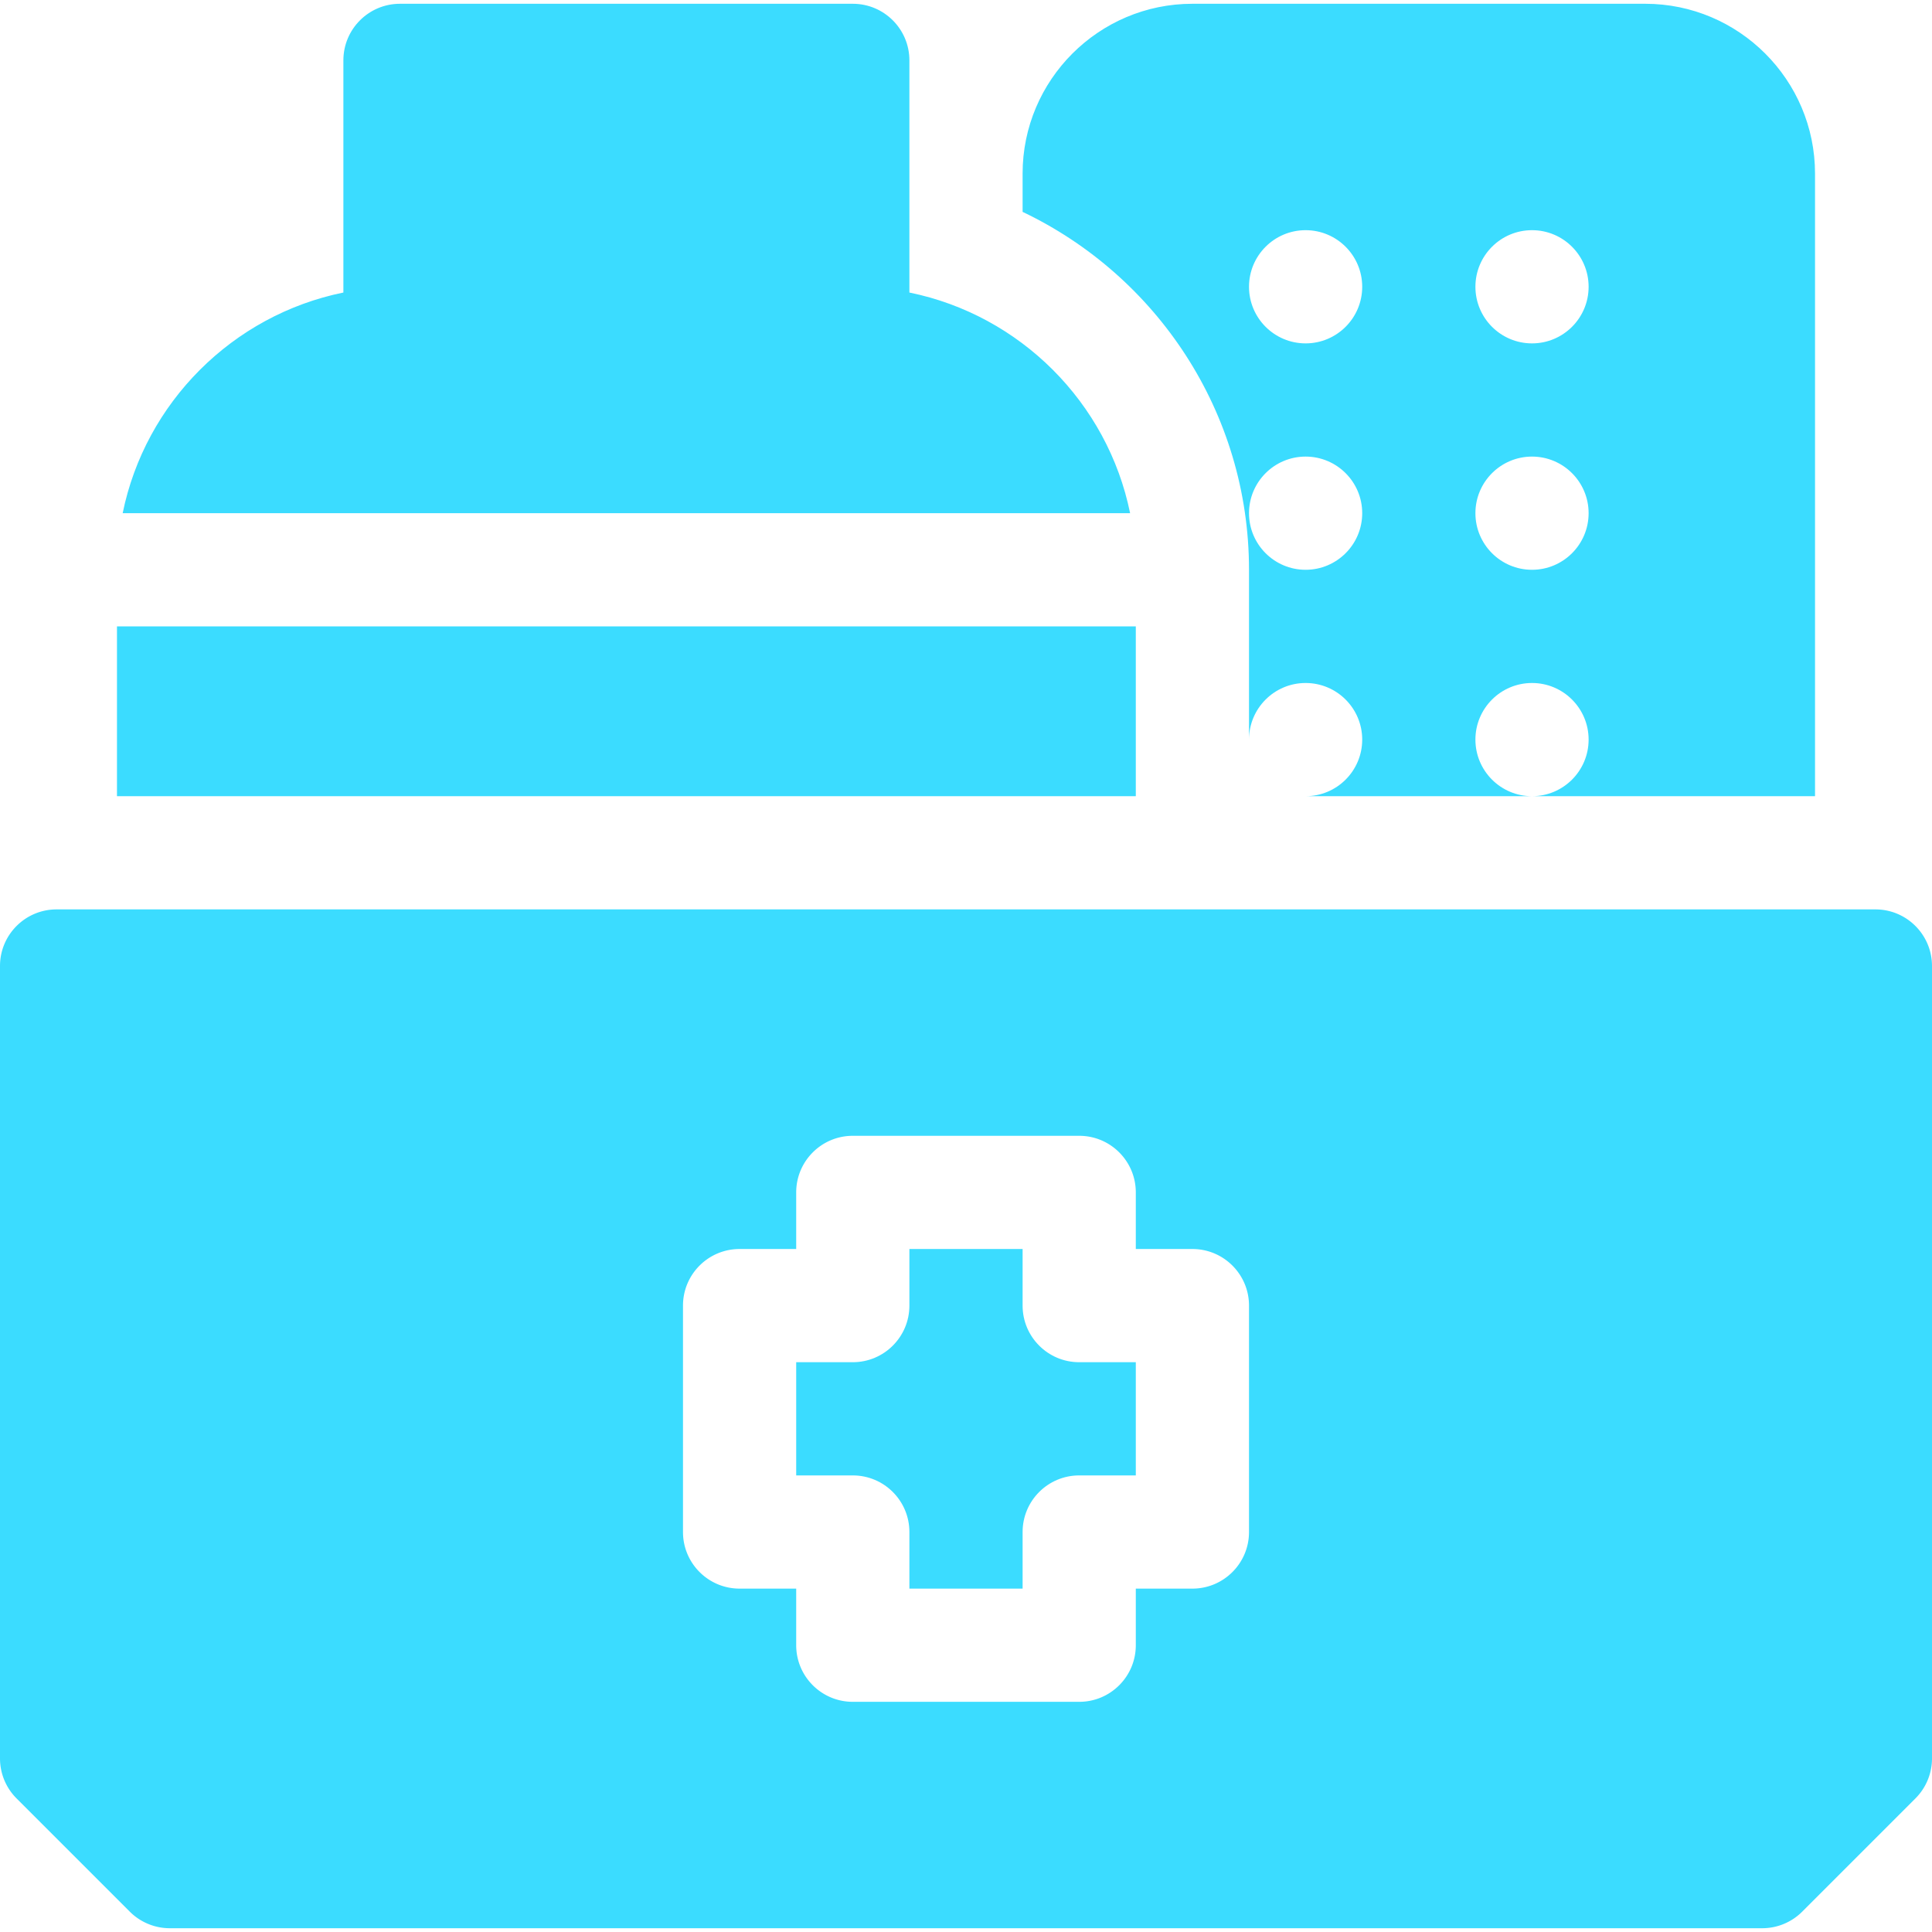
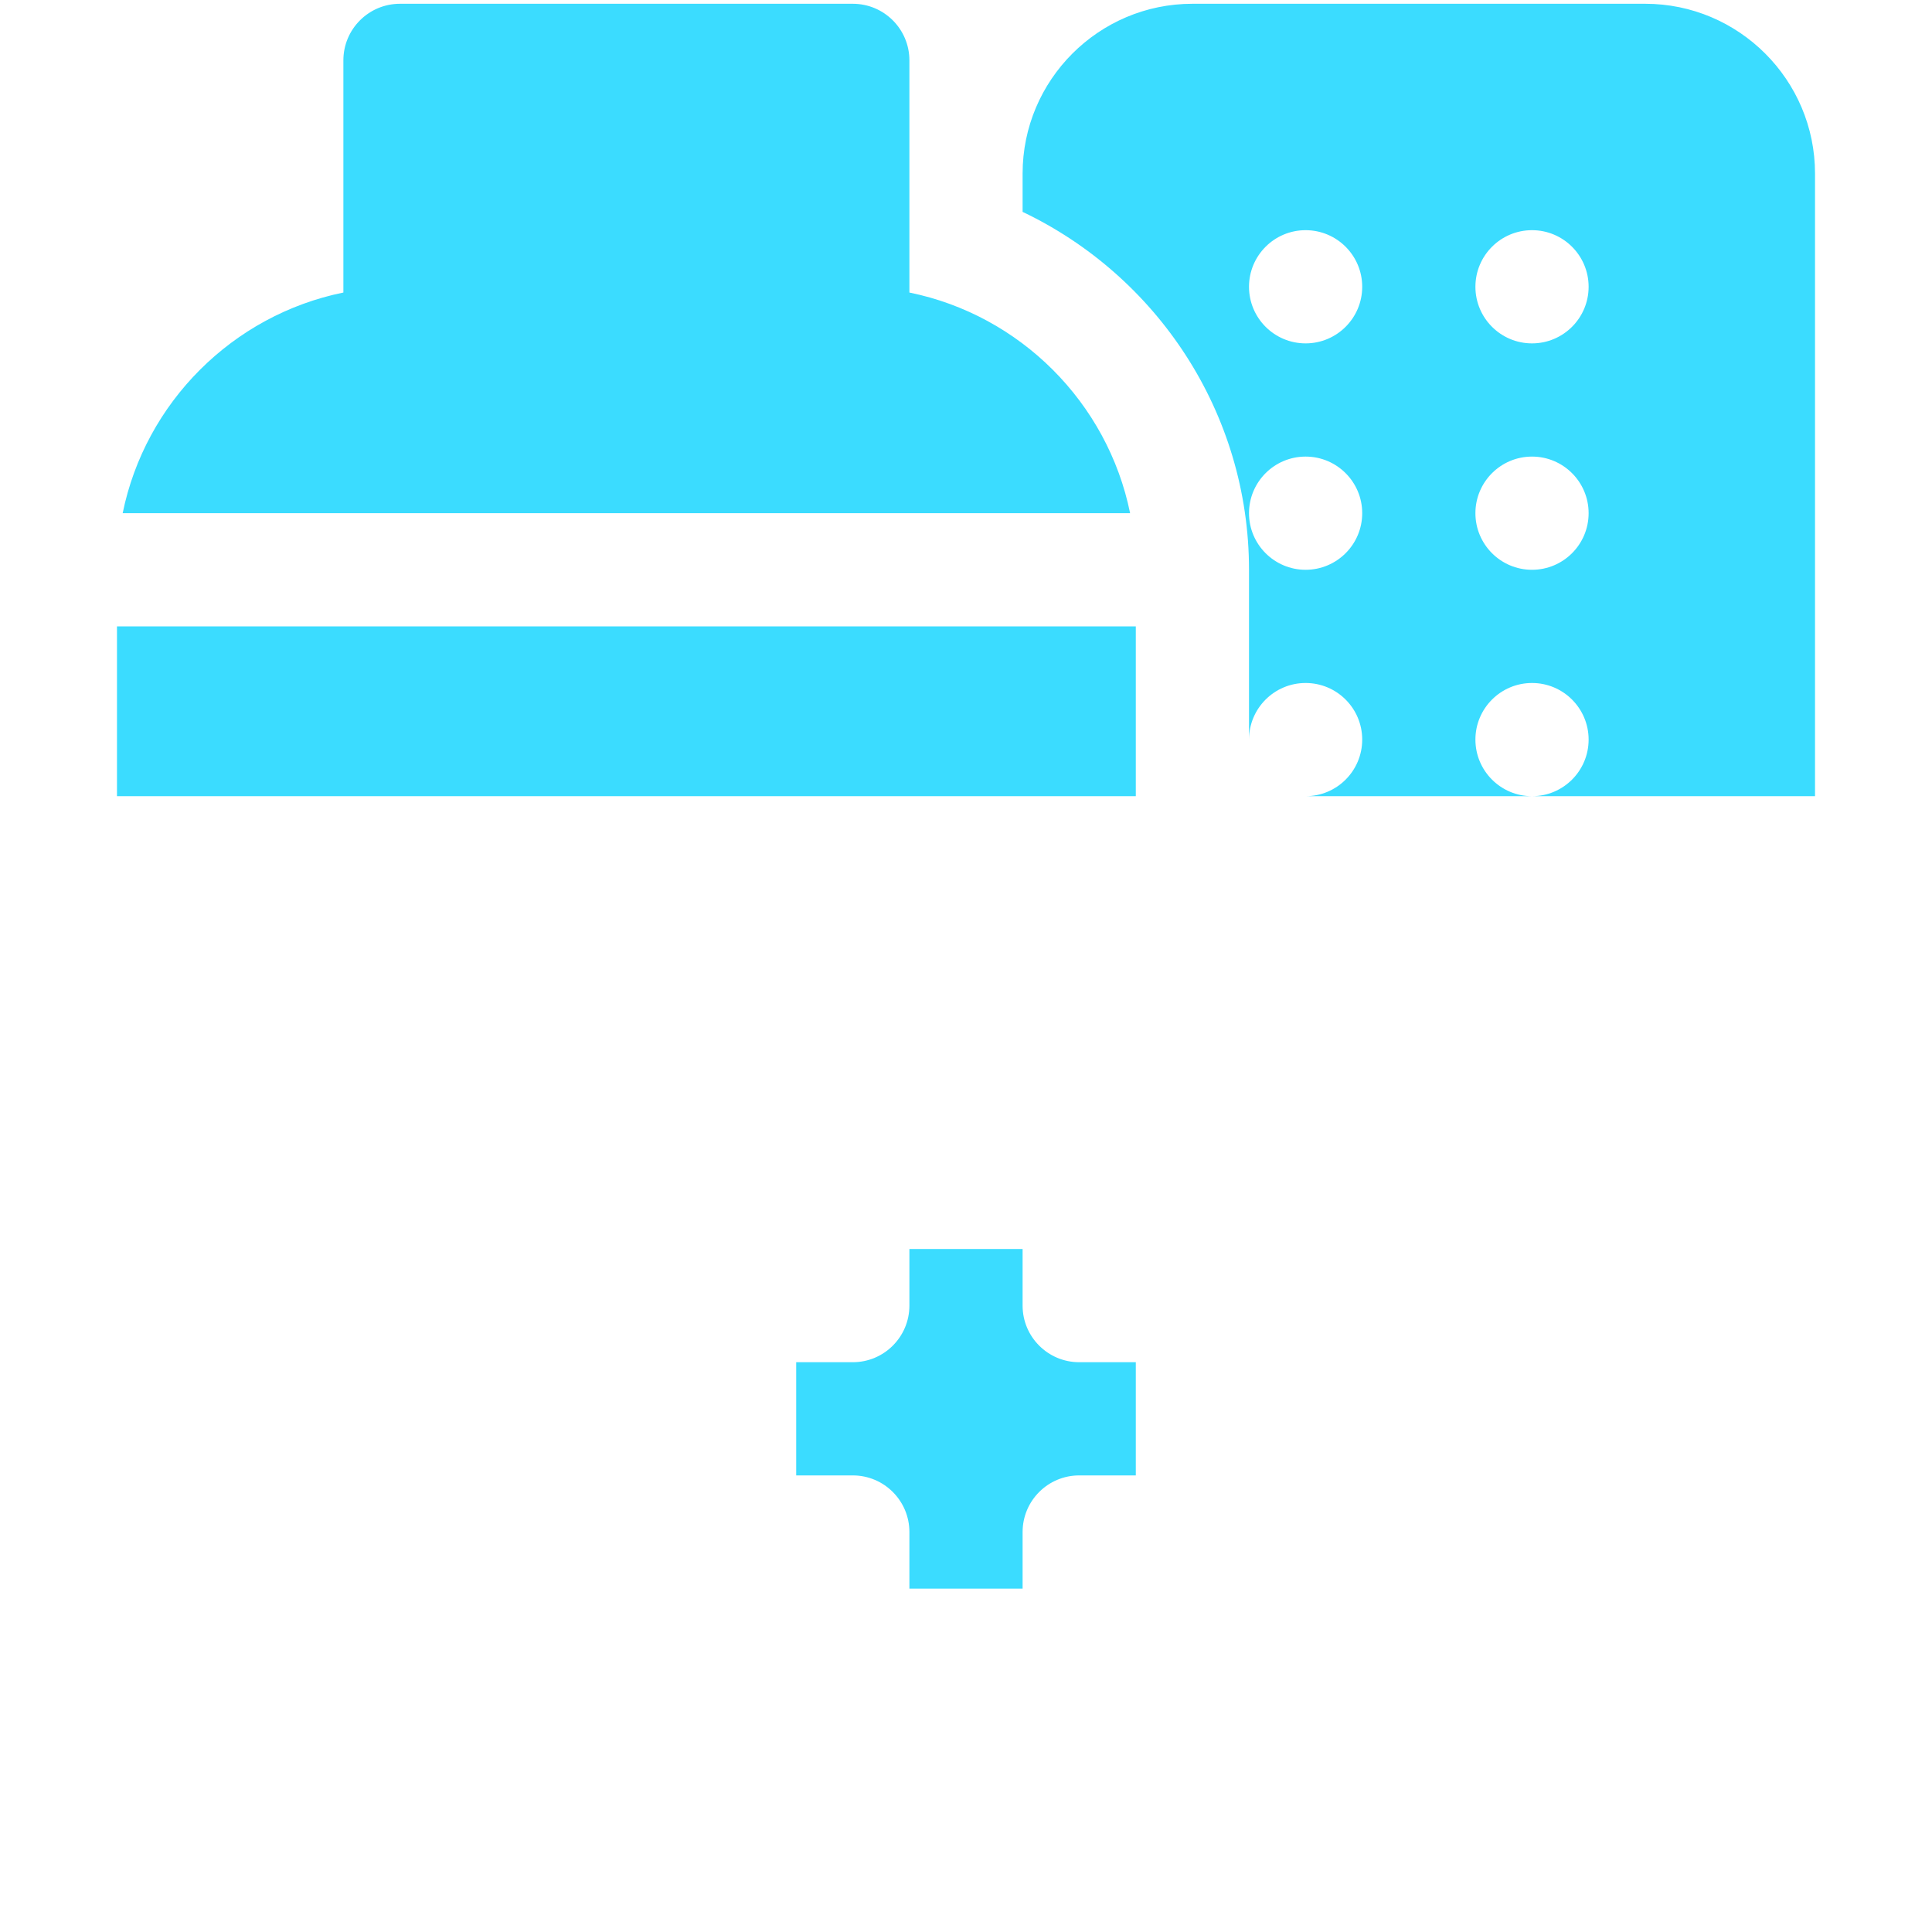
<svg xmlns="http://www.w3.org/2000/svg" version="1.1" width="512" height="512" x="0" y="0" viewBox="0 0 512 512" style="enable-background:new 0 0 512 512" xml:space="preserve" class="">
  <g>
    <path d="M331 151v45c0-8.28 6.72-15 15-15s15 6.72 15 15-6.72 15-15 15h60c-8.28 0-15-6.72-15-15s6.72-15 15-15 15 6.72 15 15-6.72 15-15 15h75V46c0-24.81-20.19-45-45-45H316c-24.81 0-45 20.19-45 45v10.15c35.45 16.87 60 53.05 60 94.85zm75-90c8.28 0 15 6.72 15 15s-6.72 15-15 15-15-6.72-15-15 6.72-15 15-15zm0 60c8.28 0 15 6.72 15 15s-6.72 15-15 15-15-6.72-15-15 6.72-15 15-15zm-60-60c8.28 0 15 6.72 15 15s-6.72 15-15 15-15-6.72-15-15 6.72-15 15-15zm0 60c8.28 0 15 6.72 15 15s-6.72 15-15 15-15-6.72-15-15 6.72-15 15-15zM241 77.525V16c0-8.284-6.716-15-15-15H106c-8.284 0-15 6.716-15 15v61.525C61.656 83.506 38.488 106.655 32.509 136h266.982c-5.979-29.345-29.147-52.494-58.491-58.475zM31 166h270v45H31zM271 346v-15h-30v15c0 8.284-6.716 15-15 15h-15v30h15c8.284 0 15 6.716 15 15v15h30v-15c0-8.284 6.716-15 15-15h15v-30h-15c-8.284 0-15-6.716-15-15z" fill="#3BDCFF" data-original="#000000" class="" />
-     <path d="M497 241H15c-8.284 0-15 6.716-15 15v210c0 3.979 1.58 7.794 4.394 10.606l30 30A14.992 14.992 0 0 0 45 511h422c3.979 0 7.794-1.58 10.606-4.394l30-30A14.992 14.992 0 0 0 512 466V256c0-8.284-6.716-15-15-15zM331 406c0 8.284-6.716 15-15 15h-15v15c0 8.284-6.716 15-15 15h-60c-8.284 0-15-6.716-15-15v-15h-15c-8.284 0-15-6.716-15-15v-60c0-8.284 6.716-15 15-15h15v-15c0-8.284 6.716-15 15-15h60c8.284 0 15 6.716 15 15v15h15c8.284 0 15 6.716 15 15z" fill="#3BDCFF" data-original="#000000" class="" />
  </g>
</svg>